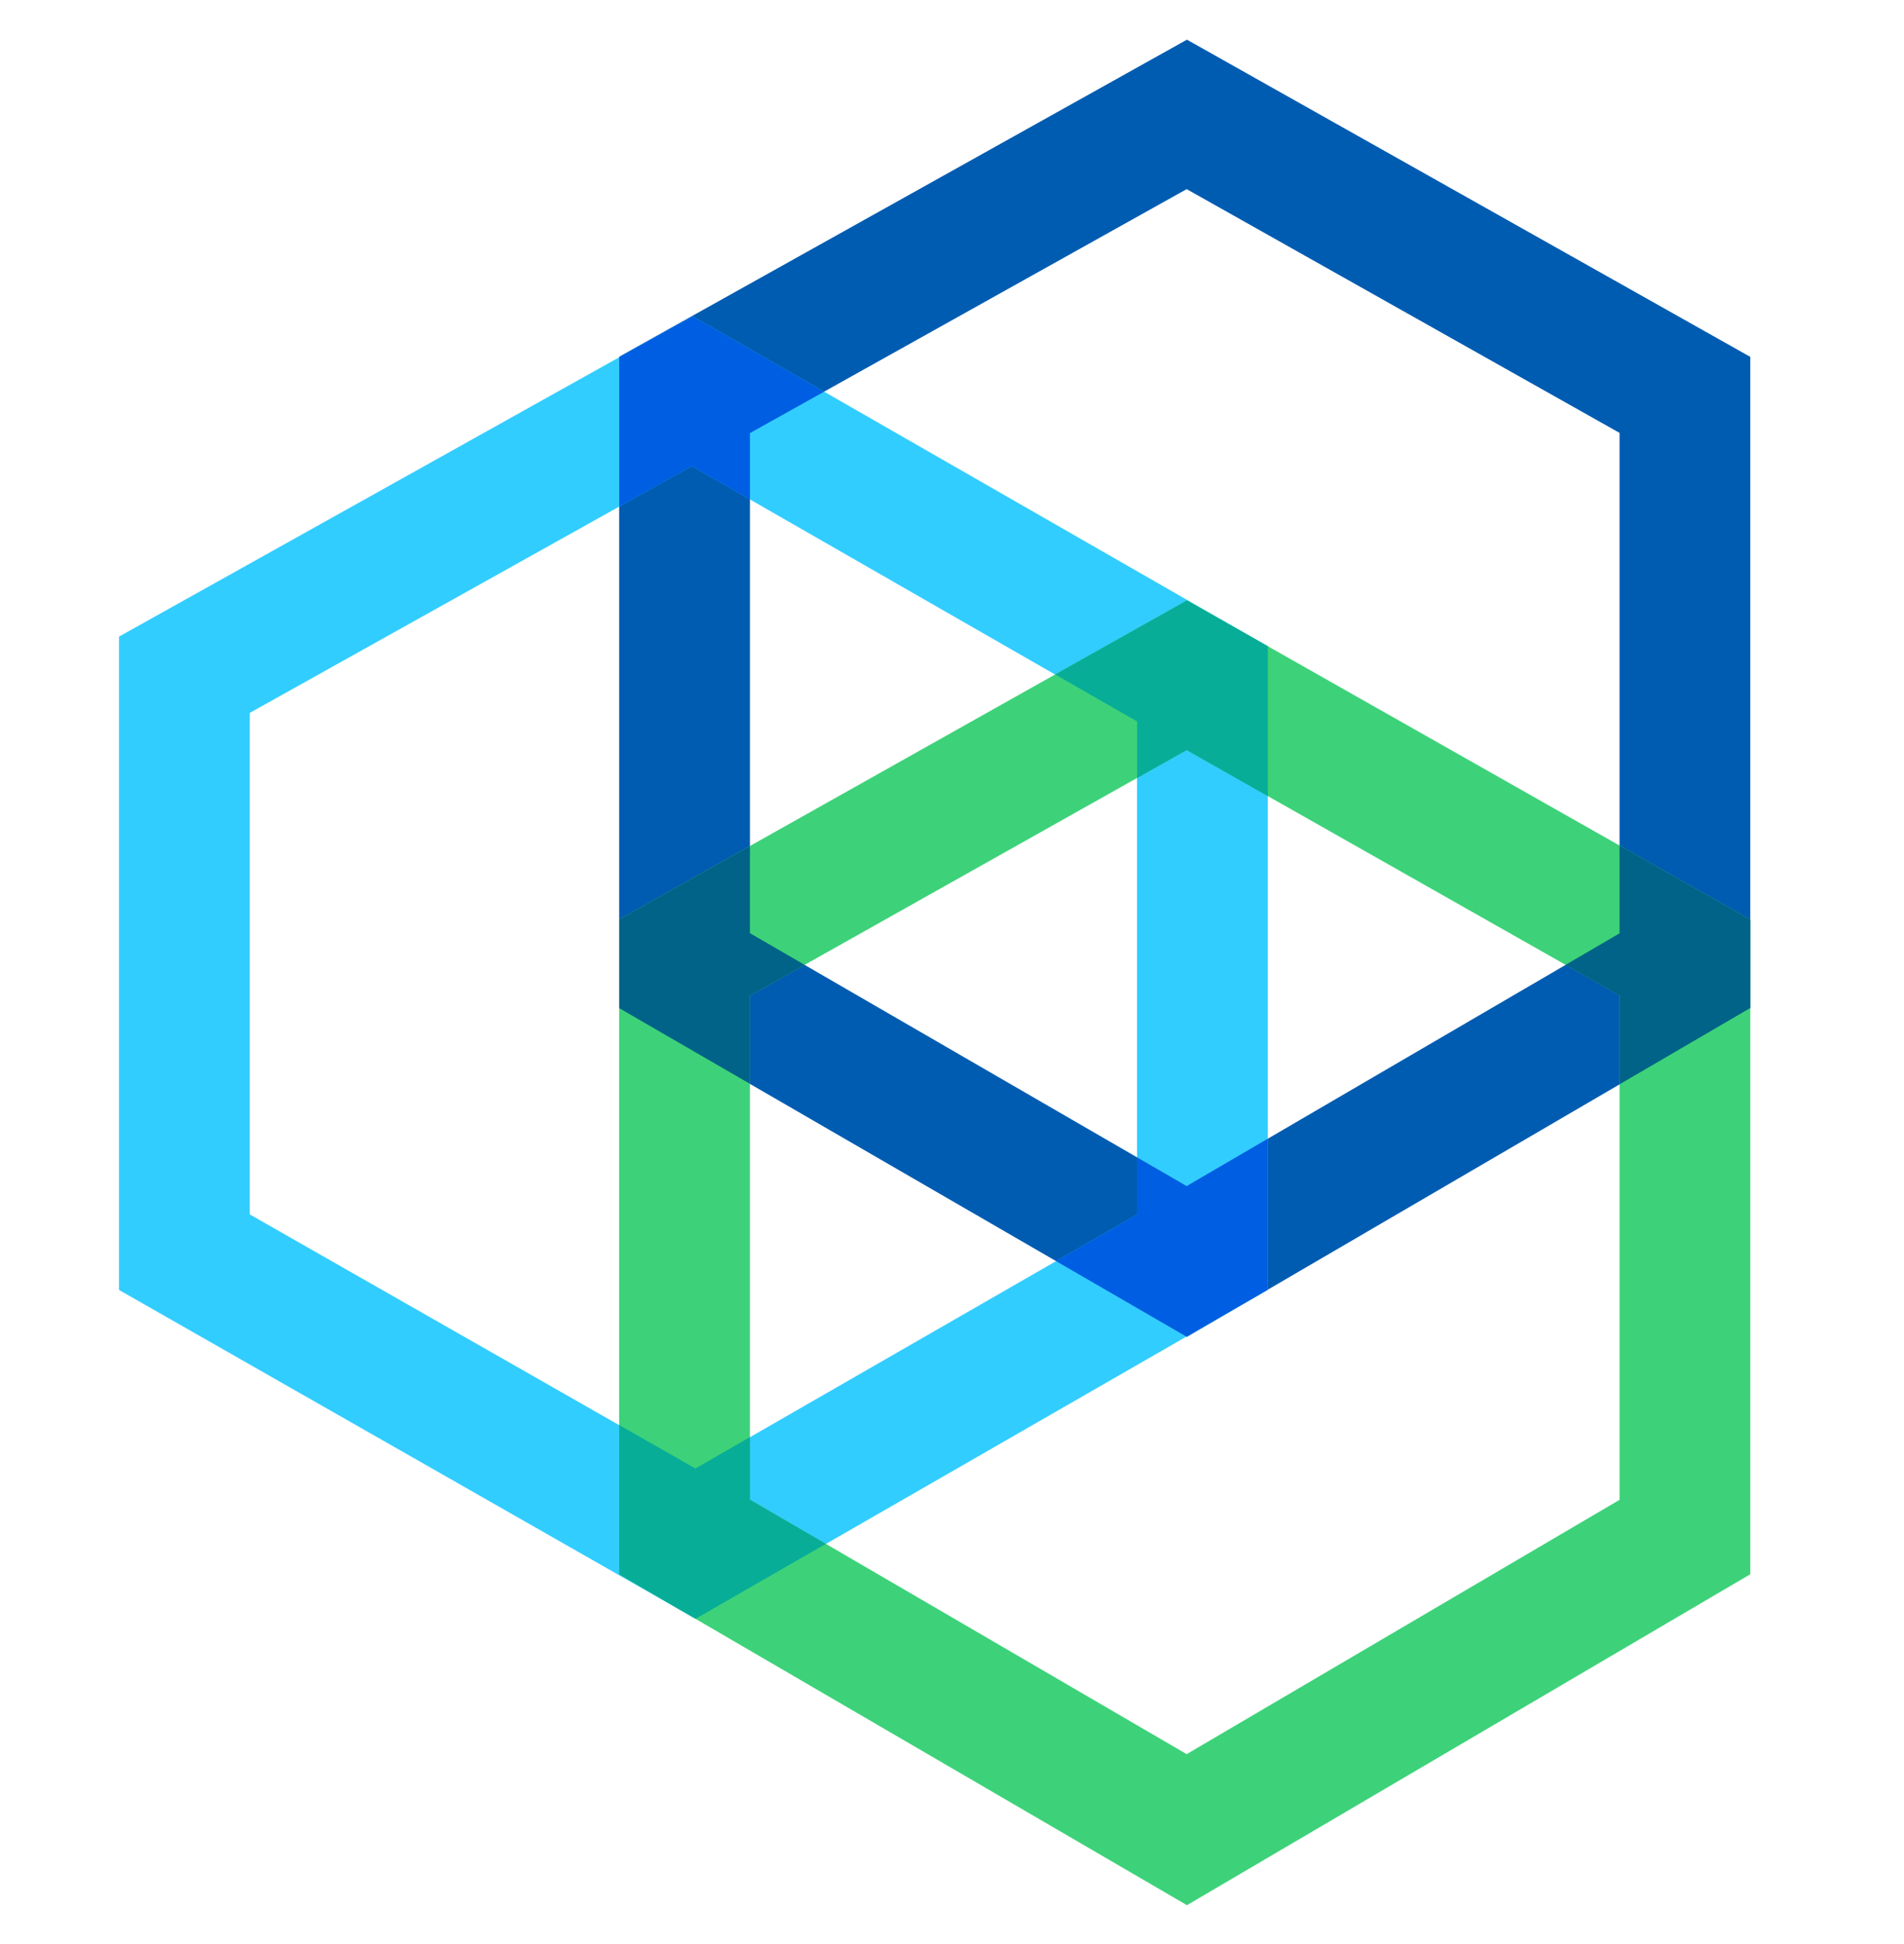
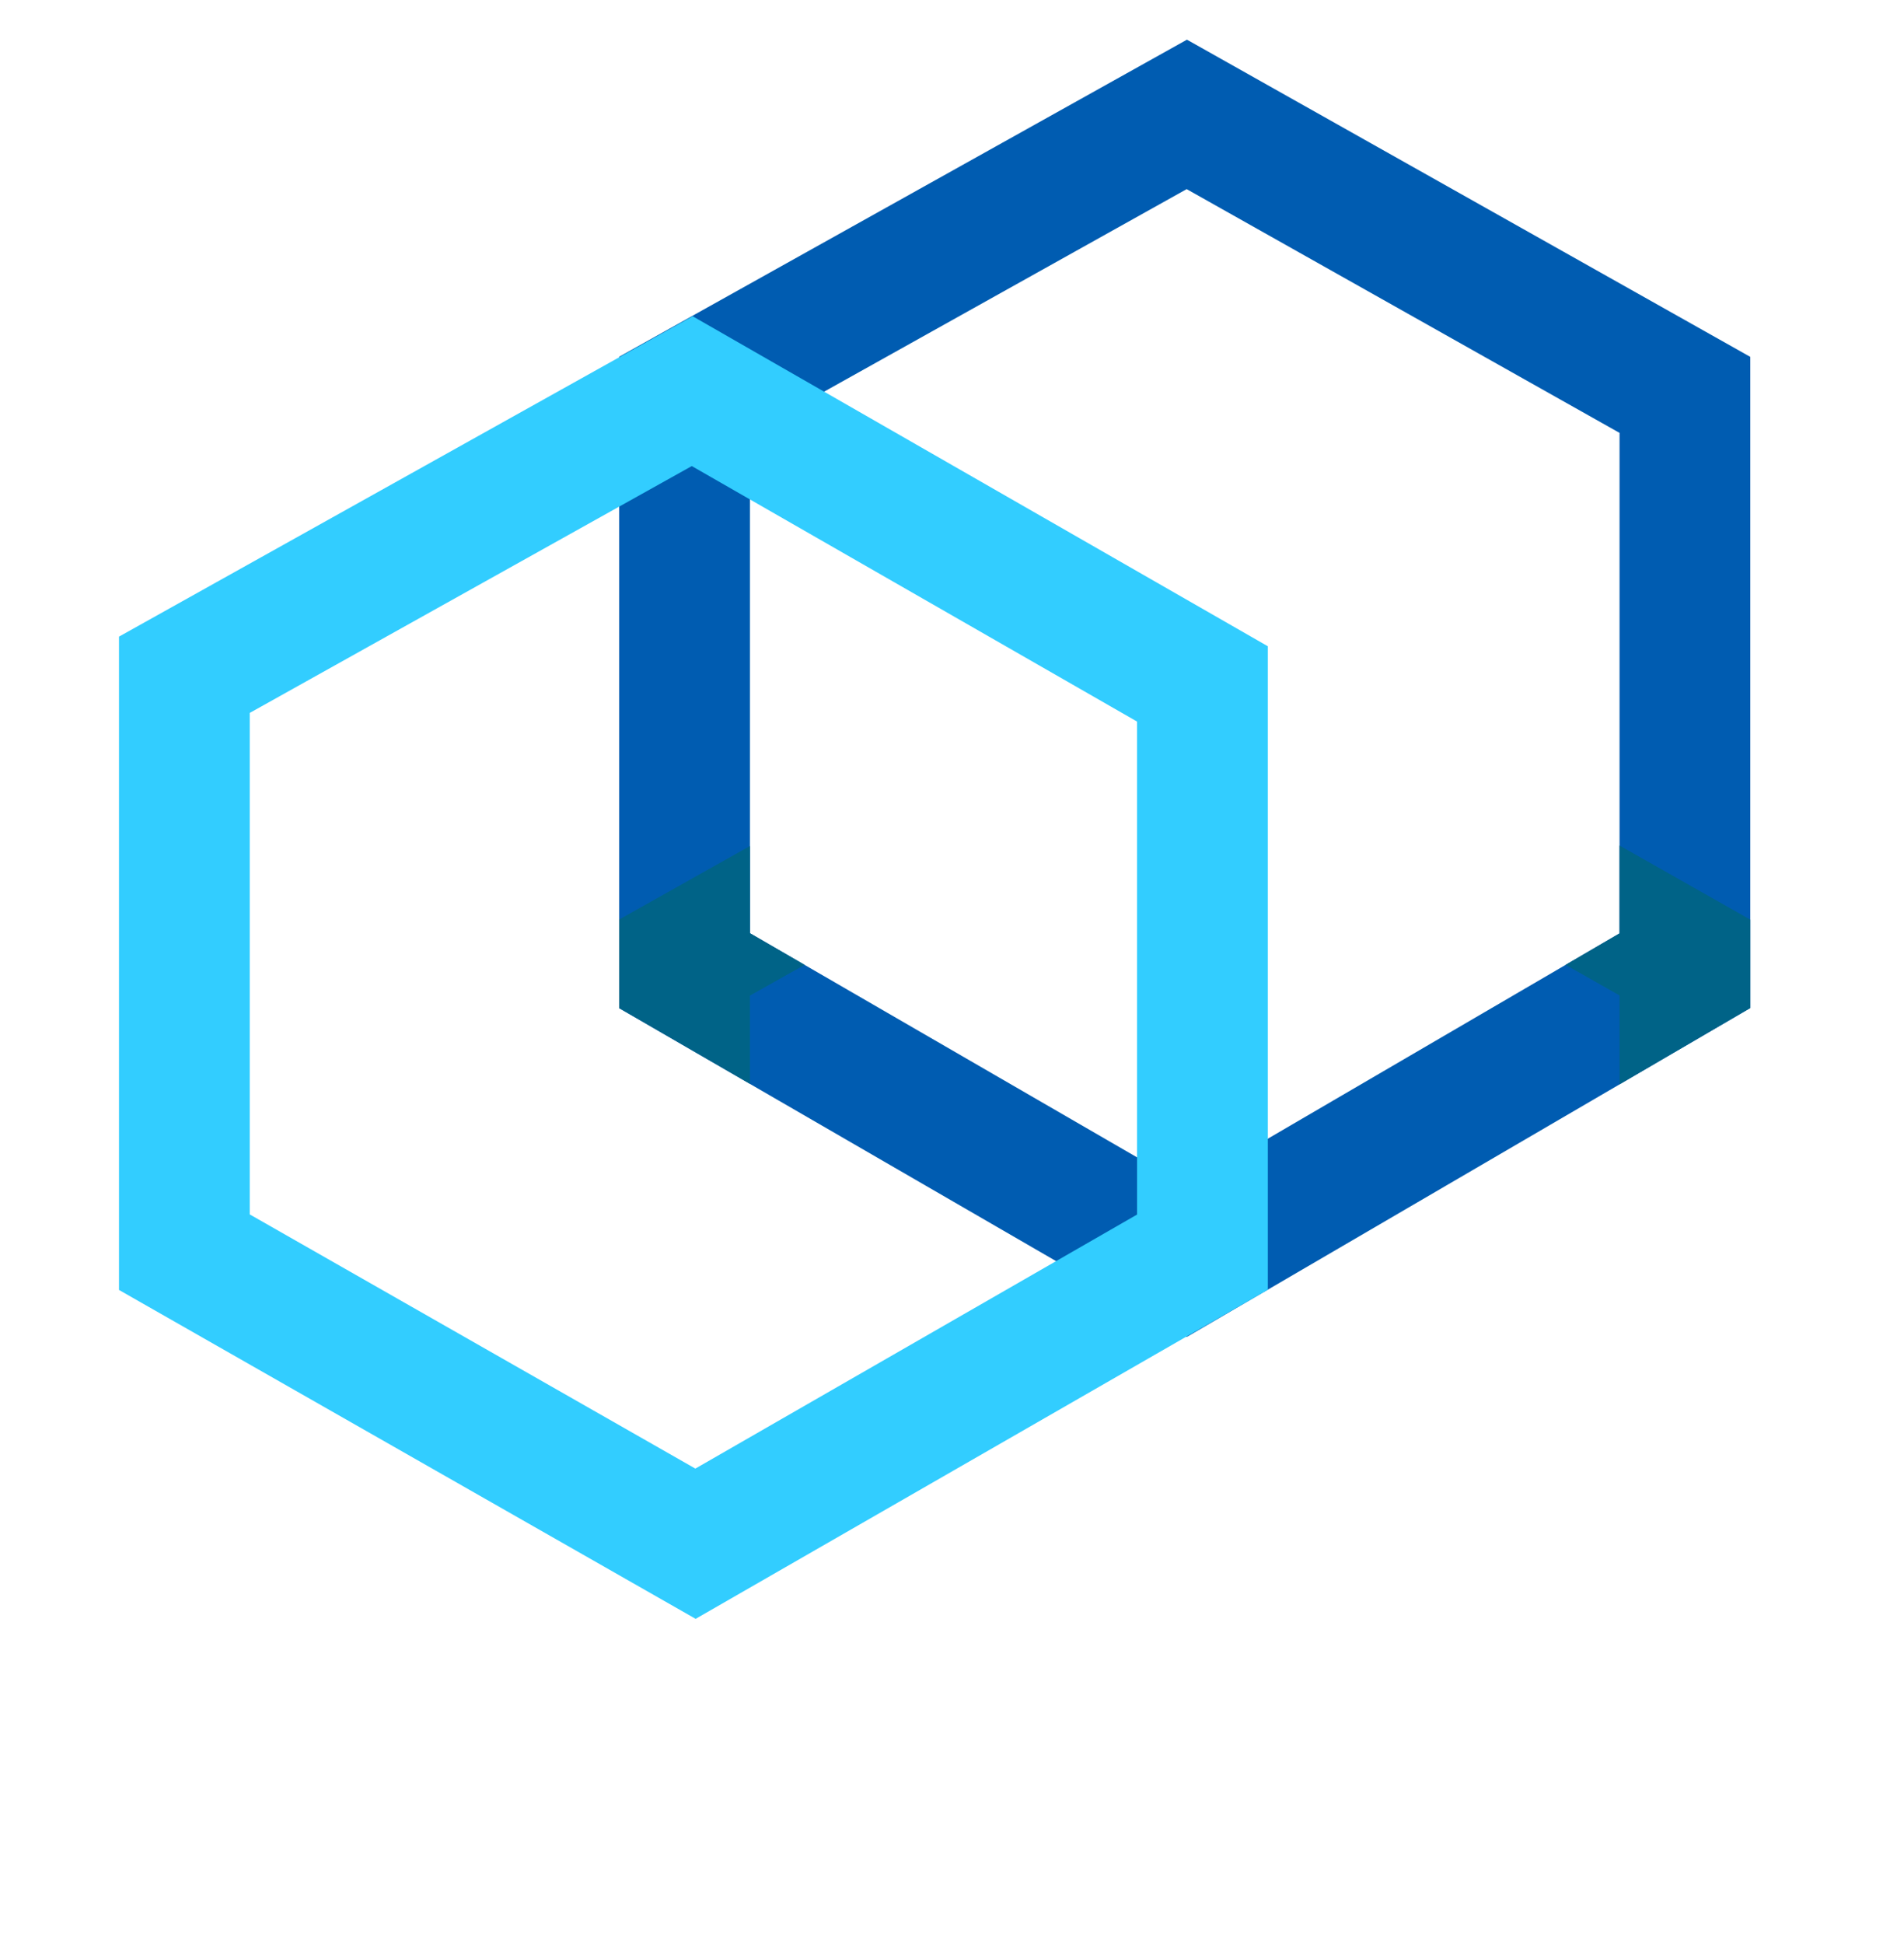
<svg xmlns="http://www.w3.org/2000/svg" width="48px" height="49px" viewBox="0 0 48 49" version="1.1">
  <title>Group 94 Copy</title>
  <g id="Modifiche-layout-22/08-" stroke="none" stroke-width="1" fill="none" fill-rule="evenodd">
    <g id="Group-94-Copy" transform="translate(0, 0.98)">
-       <rect id="Rectangle" x="0" y="0" width="48" height="48" />
      <g id="Group-49" transform="translate(3, 0.02)">
        <path d="M26.923,0 L41.125,7.995 L41.125,24.408 L26.923,32.696 L12.61,24.412 L12.61,7.991 L26.923,0 Z M15.906,9.915 L15.906,22.522 L26.916,28.895 L37.829,22.526 L37.829,9.911 L26.916,3.767 L15.906,9.916 L15.906,9.915 Z" id="Shape" fill="#005CB1" />
        <path d="M14.462,6.971 L28.962,15.289 L28.962,31.509 L14.537,39.803 L0,31.513 L0,15.046 L14.462,6.971 Z M3.296,16.97 L3.296,29.609 L14.53,36.016 L25.665,29.613 L25.665,17.187 L14.44,10.747 L3.296,16.969 L3.296,16.97 Z" id="Shape" fill="#32CDFF" />
-         <path d="M28.783,31.612 L26.909,32.689 L23.624,30.787 L25.665,29.612 L25.665,28.171 L26.916,28.895 L28.961,27.701 L28.961,31.507 L28.783,31.611 L28.783,31.612 Z M17.776,8.872 L14.462,6.971 L12.61,8.005 L12.61,11.77 L14.44,10.748 L15.906,11.589 L15.906,9.916 L17.776,8.872 L17.776,8.872 Z" id="Shape" fill="#005EE2" fill-rule="nonzero" />
-         <path d="M26.923,14.133 L41.125,22.179 L41.125,38.679 L26.923,47.02 L12.61,38.682 L12.61,22.175 L26.923,14.133 L26.923,14.133 Z M15.906,24.093 L15.906,36.798 L26.916,43.213 L37.829,36.803 L37.829,24.089 L26.916,17.906 L15.906,24.094 L15.906,24.093 Z" id="Shape" fill="#3DD279" />
-         <path d="M28.962,15.288 L26.923,14.133 L23.601,16 L25.666,17.184 L25.666,18.609 L26.916,17.906 L28.962,19.066 L28.962,15.288 L28.962,15.288 Z M17.819,37.913 L14.537,39.801 L14.115,39.56 L12.61,38.682 L12.61,34.918 L14.531,36.013 L15.906,35.222 L15.906,36.799 L17.819,37.913 L17.819,37.913 Z" id="Shape" fill="#08AD98" fill-rule="nonzero" />
        <path d="M12.61,22.176 L12.61,24.41 L15.906,26.318 L15.906,24.094 L17.285,23.319 L15.906,22.521 L15.906,20.324 L12.61,22.176 Z M37.829,20.312 L37.829,22.525 L36.468,23.319 L37.829,24.09 L37.829,26.33 L41.125,24.406 L41.125,22.18 L37.829,20.312 L37.829,20.312 Z" id="Shape" fill="#006387" fill-rule="nonzero" />
      </g>
    </g>
  </g>
</svg>